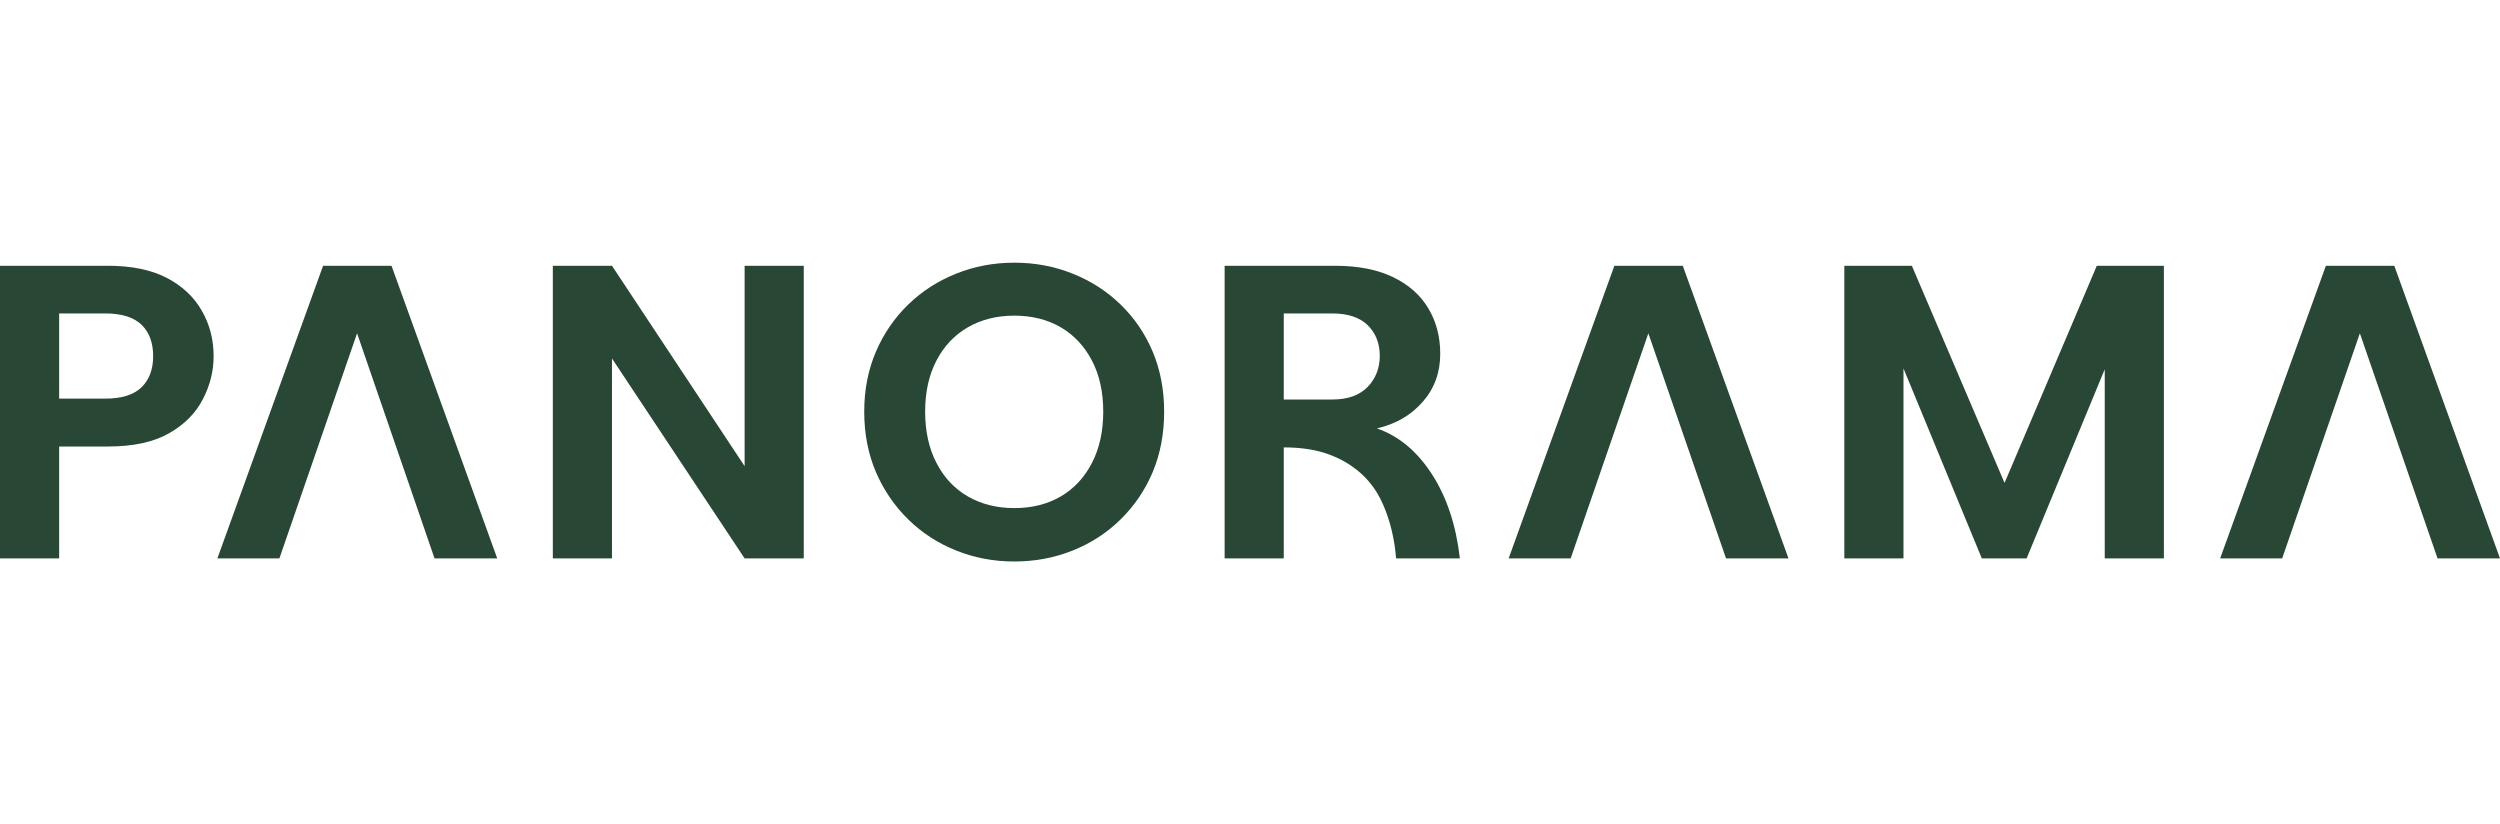
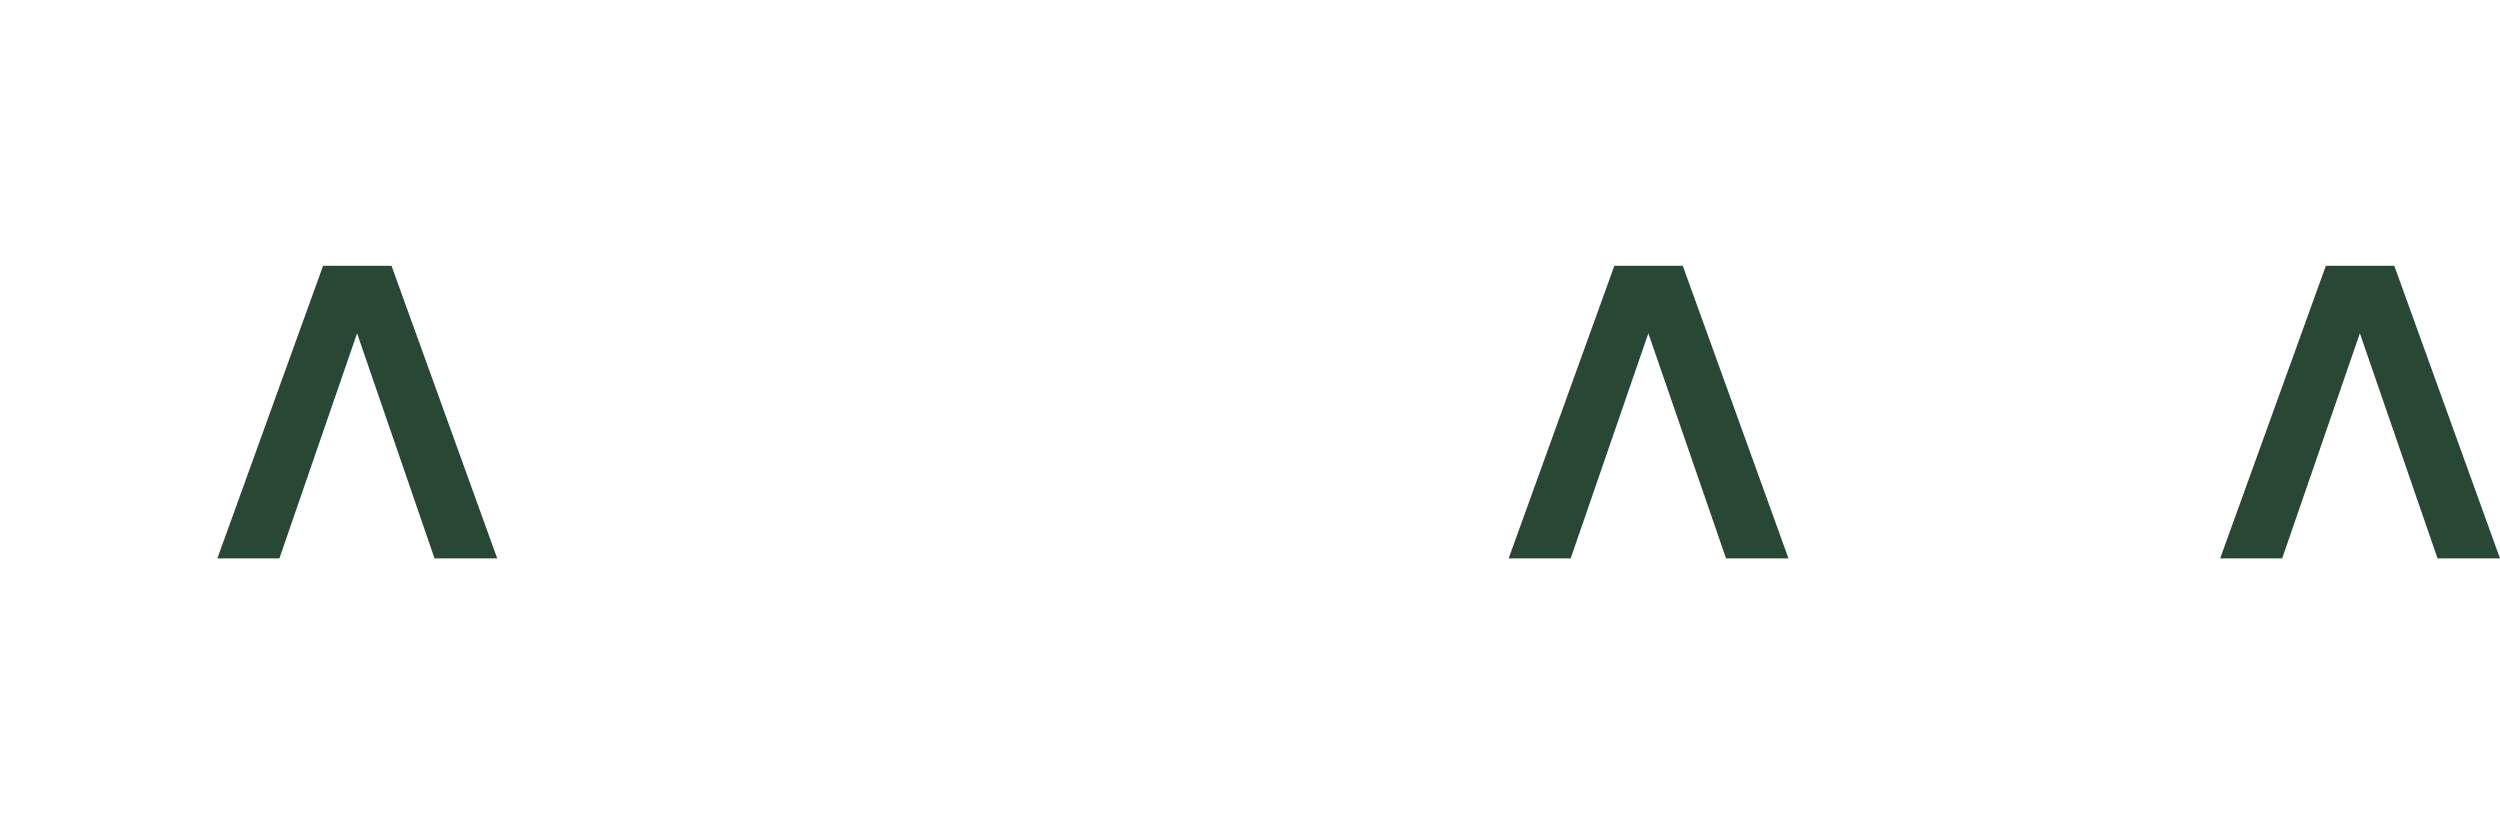
<svg xmlns="http://www.w3.org/2000/svg" width="182" height="60" viewBox="0 0 182 60" fill="none">
-   <path fill-rule="evenodd" clip-rule="evenodd" d="M0 40.652V19.348H7.857C9.581 19.348 11.011 19.642 12.146 20.232C13.271 20.821 14.117 21.613 14.685 22.609C15.263 23.606 15.552 24.714 15.552 25.935C15.552 27.017 15.29 28.061 14.765 29.068C14.251 30.075 13.432 30.9 12.307 31.542C11.182 32.185 9.699 32.506 7.857 32.506H4.306V40.652H0ZM4.306 29.02H7.664C8.863 29.02 9.747 28.741 10.315 28.184C10.872 27.628 11.15 26.878 11.15 25.935C11.15 24.96 10.872 24.2 10.315 23.654C9.747 23.097 8.863 22.818 7.664 22.818H4.306V29.02Z" fill="#284734" />
  <path d="M28.502 19.348H23.521L15.825 40.652H20.34L25.995 24.264L31.635 40.652H36.198L28.502 19.348Z" fill="#284734" />
-   <path d="M58.514 19.348V40.652H54.208L44.552 26.096V40.652H40.246V19.348H44.552L54.208 33.936V19.348H58.514Z" fill="#284734" />
-   <path fill-rule="evenodd" clip-rule="evenodd" d="M73.841 40.877C72.342 40.877 70.928 40.609 69.6 40.074C68.282 39.549 67.126 38.799 66.129 37.824C65.123 36.839 64.335 35.688 63.768 34.37C63.2 33.042 62.916 31.575 62.916 29.968C62.916 28.383 63.2 26.926 63.768 25.598C64.335 24.28 65.123 23.134 66.129 22.16C67.126 21.196 68.282 20.451 69.6 19.926C70.928 19.391 72.342 19.123 73.841 19.123C75.352 19.123 76.771 19.391 78.099 19.926C79.416 20.451 80.573 21.196 81.569 22.16C82.576 23.134 83.358 24.28 83.915 25.598C84.472 26.926 84.75 28.383 84.75 29.968C84.75 31.575 84.472 33.042 83.915 34.37C83.358 35.688 82.576 36.839 81.569 37.824C80.573 38.799 79.416 39.549 78.099 40.074C76.771 40.609 75.352 40.877 73.841 40.877ZM73.841 36.989C75.127 36.989 76.257 36.705 77.231 36.137C78.195 35.57 78.95 34.756 79.497 33.695C80.043 32.635 80.316 31.392 80.316 29.968C80.316 28.543 80.043 27.306 79.497 26.256C78.95 25.207 78.195 24.398 77.231 23.831C76.257 23.263 75.127 22.979 73.841 22.979C72.567 22.979 71.437 23.263 70.451 23.831C69.477 24.398 68.716 25.207 68.17 26.256C67.624 27.306 67.35 28.543 67.35 29.968C67.35 31.392 67.624 32.635 68.17 33.695C68.716 34.756 69.477 35.57 70.451 36.137C71.437 36.705 72.567 36.989 73.841 36.989Z" fill="#284734" />
-   <path fill-rule="evenodd" clip-rule="evenodd" d="M89.153 40.652V19.348H97.186C98.857 19.348 100.26 19.621 101.395 20.167C102.541 20.714 103.403 21.474 103.982 22.449C104.56 23.413 104.849 24.516 104.849 25.758C104.849 27.119 104.426 28.281 103.58 29.245C102.734 30.22 101.62 30.868 100.238 31.189C101.824 31.735 103.157 32.844 104.239 34.515C105.321 36.185 106.001 38.231 106.279 40.652H101.636C101.518 39.206 101.202 37.899 100.688 36.732C100.185 35.564 99.424 34.632 98.407 33.936C97.796 33.508 97.084 33.17 96.27 32.924C95.456 32.688 94.519 32.571 93.458 32.571V40.652H89.153ZM93.458 29.084H96.993C98.118 29.084 98.975 28.779 99.564 28.168C100.153 27.558 100.447 26.803 100.447 25.903C100.447 24.993 100.153 24.248 99.564 23.67C98.975 23.102 98.118 22.818 96.993 22.818H93.458V29.084Z" fill="#284734" />
  <path d="M122.506 19.348H117.526L109.83 40.652H114.345L120 24.264L125.655 40.652H130.202L122.506 19.348Z" fill="#284734" />
-   <path d="M134.267 19.348H139.183L145.931 35.157L152.647 19.348H157.531V40.652H153.225V26.883L147.538 40.652H144.276L138.573 26.819V40.652H134.267V19.348Z" fill="#284734" />
  <path d="M174.304 19.348H169.324L161.628 40.652H166.142L171.798 24.264L177.453 40.652H182L174.304 19.348Z" fill="#284734" />
</svg>